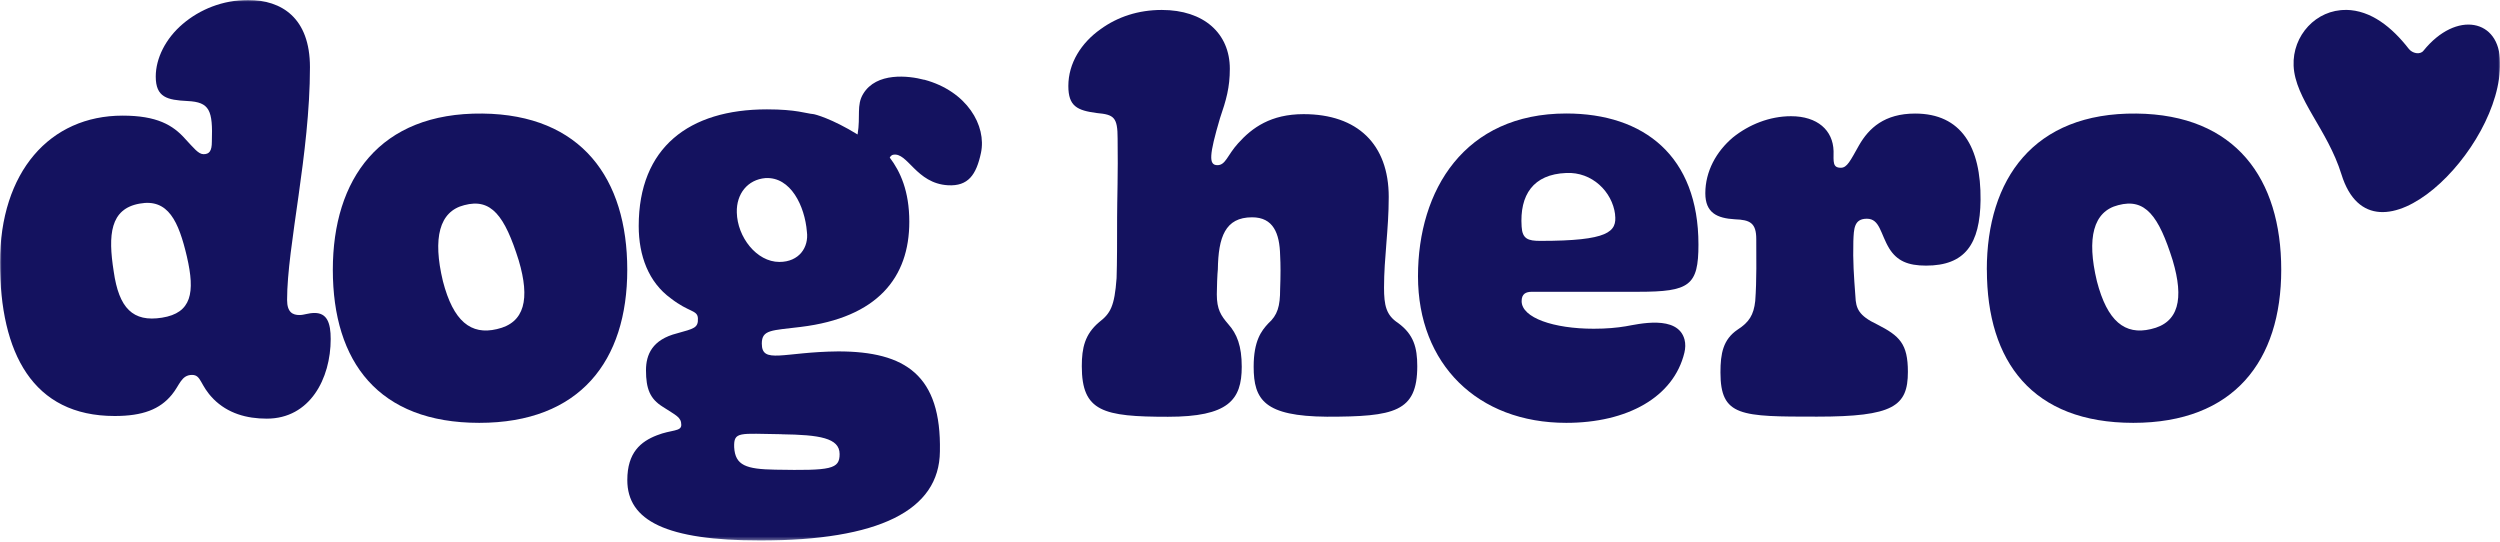
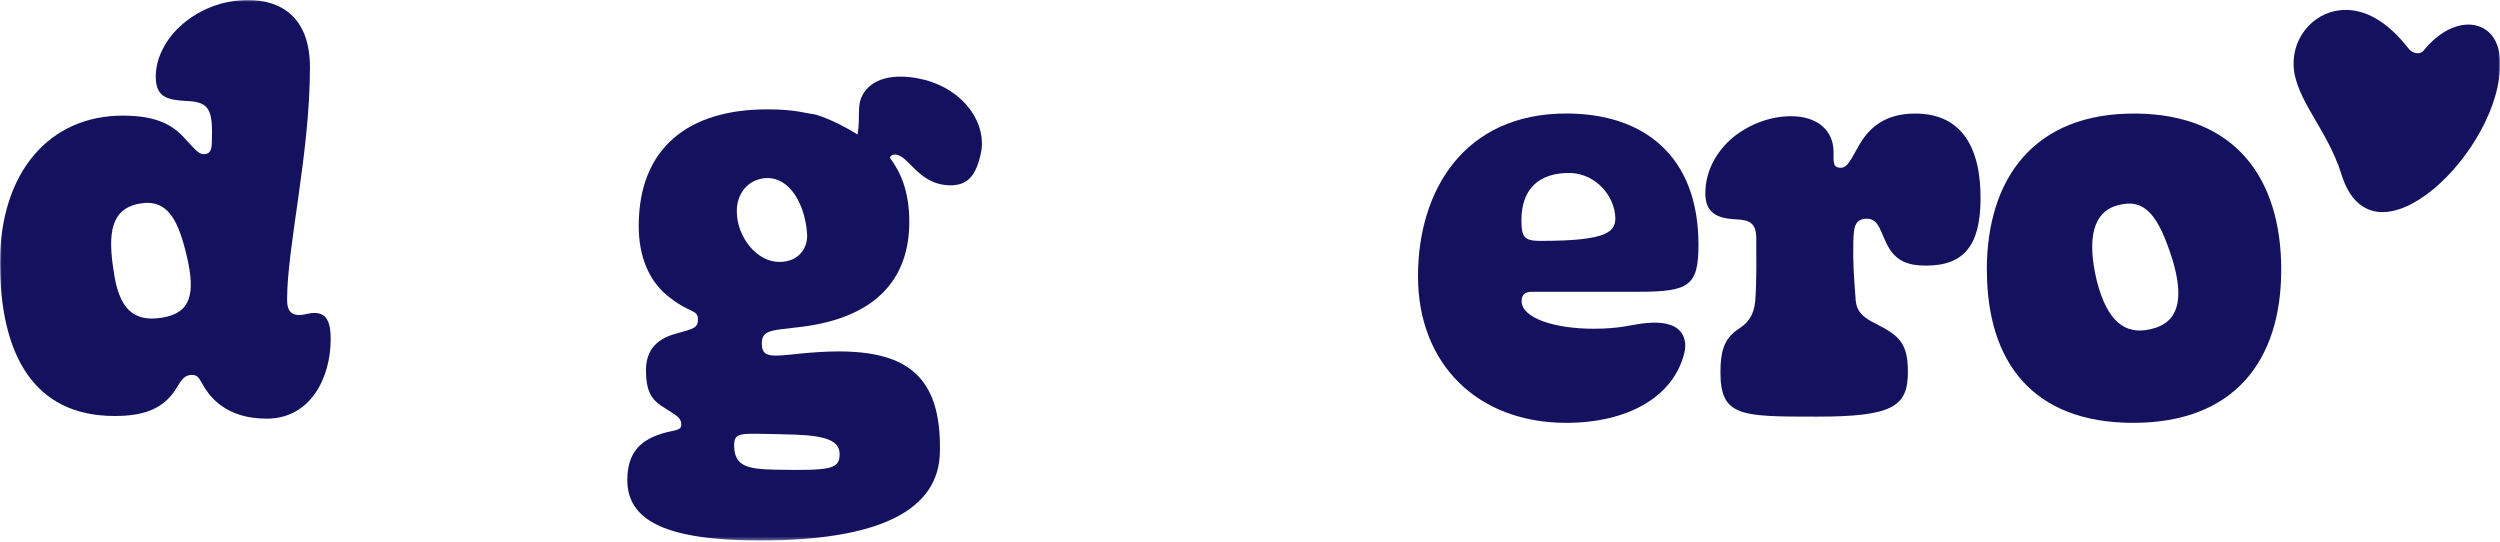
<svg xmlns="http://www.w3.org/2000/svg" width="720" height="156" viewBox="0 0 720 156" fill="none">
  <mask id="mask0_1160_4443" style="mask-type:luminance" maskUnits="userSpaceOnUse" x="0" y="0" width="720" height="156">
    <path d="M720 0H0V155.676H720V0Z" fill="white" />
  </mask>
  <g mask="url(#mask0_1160_4443)">
    <path d="M675.701 2.847C682.803 2.959 688.836 7.777 693.715 14.046C694.713 15.349 696.941 15.888 697.962 14.604C707.458 2.847 720.02 5.563 720 17.916C720.725 42.975 683.416 79.55 674.329 50.193C670.32 37.282 660.97 28.539 660.561 18.921C660.191 10.233 667.036 2.735 675.701 2.866V2.847Z" fill="#14125F" />
    <path d="M61.459 114.878C57.563 110.971 58.028 107.976 55.319 107.976C52.184 107.976 51.739 110.971 49.494 113.669C46.062 117.873 41.127 119.808 33.039 119.808C9.424 119.826 0 101.688 0 75.587C0 49.486 14.358 33.301 35.303 33.301C45.172 33.301 49.809 35.998 53.389 40.054C55.783 42.602 57.137 44.407 58.621 44.407C60.272 44.407 61.014 43.514 61.014 40.798C61.311 31.794 60.421 29.394 53.983 29.096C48.158 28.799 44.856 28.054 44.856 22.045C44.856 16.799 47.695 11.088 52.629 6.902C57.563 2.698 64.149 0 71.477 0C81.049 0 89.267 5.097 89.267 19.348C89.267 44.24 82.682 70.936 82.682 86.377C82.682 89.986 84.333 90.73 86.262 90.73C87.616 90.73 88.803 90.135 90.603 90.135C94.183 90.135 95.24 92.981 95.24 97.632C95.24 109.036 89.267 120.57 76.838 120.57C71.013 120.57 65.615 119.064 61.441 114.878H61.459ZM53.835 73.931C51.442 63.736 48.455 57.132 40.218 58.639C31.685 60.146 31.091 67.643 32.742 78.136C34.245 88.777 38.271 92.832 46.656 91.493C55.189 90.135 56.228 84.293 53.835 73.95V73.931Z" fill="#14125F" />
-     <path d="M95.855 77.689C95.855 51.588 109.322 32.389 138.93 32.705C167.498 33.003 180.651 51.458 180.651 77.689C180.651 103.92 167.035 121.78 138.021 121.78C109.007 121.78 95.855 104.236 95.855 77.689ZM149.393 74.991C145.349 62.099 141.471 57.002 133.699 59.085C126.519 60.889 124.571 68.536 127.558 80.981C130.545 92.534 135.628 96.571 143.104 94.785C151.173 92.981 152.676 86.079 149.393 74.991Z" fill="#14125F" />
    <path d="M266.148 22.975C261.621 21.766 252.402 20.742 248.599 27.031C246.614 30.305 247.875 33.393 246.985 38.732C239.546 34.156 234.649 32.872 234.184 32.854C232.237 32.705 229.398 31.495 220.883 31.495C198.455 31.495 183.949 42.453 183.949 65.094C183.949 73.652 186.787 81.298 193.224 85.948C198.455 90.004 200.848 89.242 200.997 91.641C201.145 94.488 199.81 94.636 195.024 95.994C187.844 97.799 186.045 102.152 186.045 106.636C186.045 112.031 187.232 114.877 190.831 117.128C194.727 119.677 196.211 120.124 196.211 122.375C196.211 124.328 193.373 123.714 189.18 125.369C184.542 127.174 180.665 130.319 180.665 138.262C180.665 149.964 191.888 155.657 218.954 155.657C252.902 155.657 270.544 147.117 270.693 130.002C271.138 108.106 260.824 101.204 241.382 101.204C225.54 101.352 219.4 104.961 219.4 98.952C219.4 94.897 222.238 95.195 230.623 94.153C252.754 91.455 261.881 79.902 261.881 63.866C261.881 55.048 259.303 49.411 256.242 45.374C256.501 44.965 256.817 44.648 257.206 44.574C261.399 43.718 263.81 52.834 273.03 53.355C278.818 53.671 281.156 50.378 282.51 44.072C284.198 36.202 278.503 26.268 266.203 22.956L266.148 22.975ZM225.057 125.072C235.965 125.221 241.809 126.114 241.809 130.765C241.809 135.118 239.416 135.564 223.258 135.267C214.892 135.118 211.738 134.058 211.441 128.811C211.293 124.161 212.944 124.904 225.057 125.053V125.072ZM224.464 75.438C217.878 75.438 212.35 68.238 212.202 61.187C212.053 55.792 215.337 51.736 220.42 51.29C227.747 50.843 231.791 59.382 232.385 66.731C232.979 71.233 230.141 75.438 224.464 75.438Z" fill="#14125F" />
-     <path d="M311.56 105.427C311.56 100.181 312.45 96.274 316.494 92.832C319.778 90.284 320.984 88.33 321.577 80.089C321.726 75.884 321.726 68.834 321.726 62.694C321.726 57.745 322.022 49.95 321.874 39.905C321.874 33.766 320.835 33.003 315.901 32.556C310.224 31.812 307.683 30.603 307.683 24.761C307.683 18.157 311.43 12.315 316.958 8.409C321.892 4.818 327.866 2.865 334.6 2.865C346.714 2.865 354.19 9.618 354.19 19.813C354.19 25.208 353.151 28.817 351.352 34.063C348.216 44.705 348.068 47.569 350.61 47.569C353.003 47.569 353.448 44.723 356.583 41.263C360.627 36.761 366.007 32.873 375.431 32.873C390.976 32.873 399.955 41.56 399.955 56.722C399.955 66.173 398.601 74.117 398.601 82.823C398.601 87.921 399.195 90.767 402.645 93.018C407.134 96.311 408.173 100.069 408.173 105.464C408.173 118.654 401.588 120.012 382.146 120.012C364.207 119.863 361.054 115.213 361.054 105.613C361.054 98.116 363.298 95.269 365.246 93.167C367.936 90.767 368.678 88.219 368.678 83.27C368.827 79.363 368.827 76.219 368.678 73.522C368.53 67.215 366.73 62.583 360.608 62.583C352.835 62.583 350.888 68.275 350.739 77.577C350.591 78.787 350.442 82.972 350.442 84.777C350.442 89.13 351.648 90.916 353.726 93.334C356.268 96.181 357.622 99.641 357.622 105.631C357.622 115.231 353.726 120.031 336.381 120.031C317.681 120.031 311.56 118.524 311.56 105.483V105.427Z" fill="#14125F" />
    <path d="M495.492 107.231C495.492 101.836 496.231 97.78 500.425 94.934C503.708 92.832 505.066 90.73 505.508 86.693C505.956 80.851 505.805 73.503 505.805 68.852C505.805 64.201 504.005 63.308 499.666 63.159C494.582 62.861 491.133 61.355 491.133 55.662C491.133 49.355 494.266 43.662 499.053 39.607C503.689 35.867 509.663 33.468 515.803 33.468C523.431 33.468 527.916 37.523 528.067 43.514C528.067 46.658 527.77 48.313 530.164 48.313C531.964 48.313 532.854 46.36 535.393 41.858C538.234 36.909 542.72 32.705 551.554 32.705C564.855 32.705 570.547 42.304 570.401 57.597C570.25 70.34 565.911 76.498 554.707 76.498C549.472 76.498 546.339 75.14 544.097 71.549C541.552 67.345 541.406 62.992 537.655 62.992C533.91 62.992 533.91 65.987 533.764 69.447C533.613 75.289 533.91 79.344 534.357 85.353C534.503 88.795 535.247 90.897 540.643 93.446C547.084 96.739 549.472 98.99 549.472 107.101C549.472 116.998 545.284 119.993 523.299 119.993C501.315 119.993 495.492 119.993 495.492 107.25V107.231Z" fill="#14125F" />
    <path d="M572.201 77.689C572.201 51.588 585.667 32.389 615.275 32.705C643.846 33.003 656.996 51.458 656.996 77.689C656.996 103.92 643.379 121.78 614.384 121.78C585.39 121.78 572.221 104.236 572.221 77.689H572.201ZM625.739 74.991C621.696 62.099 617.819 57.002 610.045 59.085C602.864 60.889 600.918 68.536 603.905 80.981C606.893 92.534 611.971 96.571 619.449 94.785C627.52 92.981 629.023 86.079 625.739 74.991Z" fill="#14125F" />
    <path d="M408.382 79.55C408.382 54.695 421.813 32.687 451.086 32.687C473.477 32.687 489.153 44.965 489.153 70.416C489.153 82.247 486.613 84.033 471.826 84.033H441.217C439.436 84.033 438.23 84.629 438.23 86.731C438.23 91.531 447.487 94.675 458.989 94.675C462.681 94.675 465.704 94.395 468.227 93.968C471.585 93.409 483.216 90.489 485.146 97.8C485.461 99.028 485.405 100.312 485.109 101.558C482.011 114.413 468.635 121.78 451.086 121.78C425.56 121.78 408.382 104.869 408.382 79.568V79.55ZM465.148 61.727C464.313 55.216 458.525 49.449 451.068 49.821C441.551 50.193 437.618 56.146 438.23 65.281C438.434 68.816 440.085 69.374 443.61 69.374C463.274 69.374 465.76 66.769 465.129 61.746L465.148 61.727Z" fill="#14125F" />
  </g>
</svg>